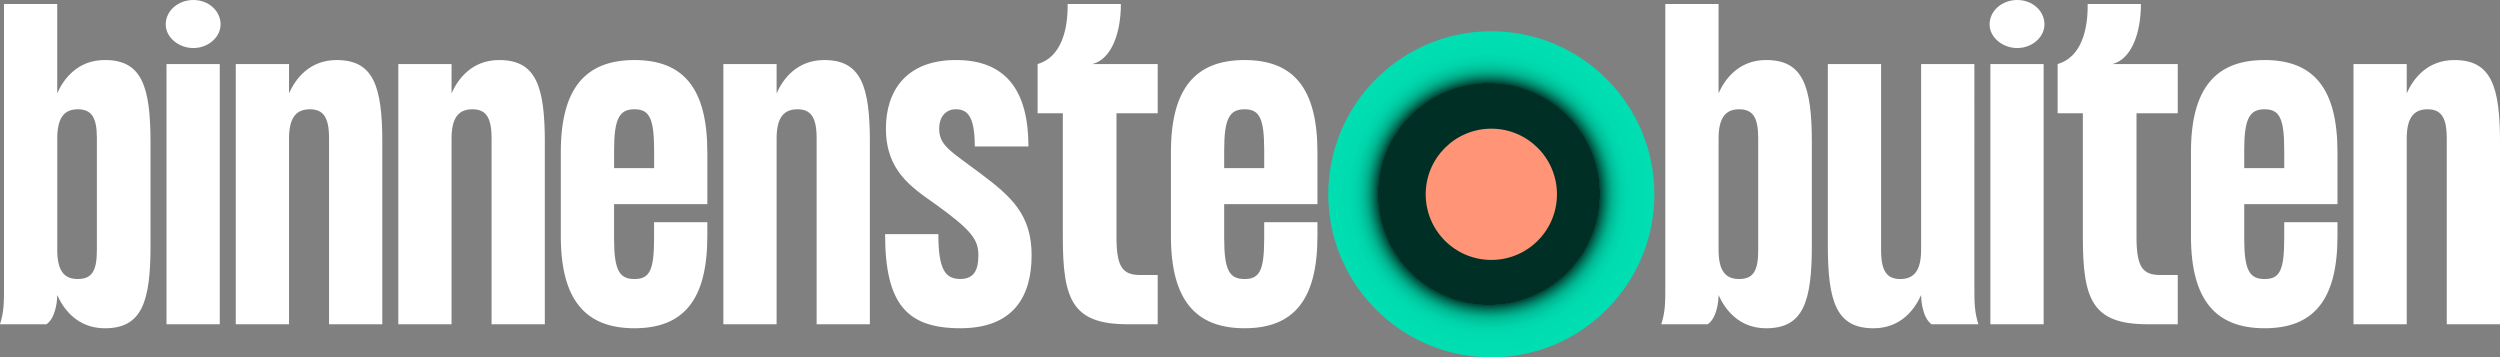
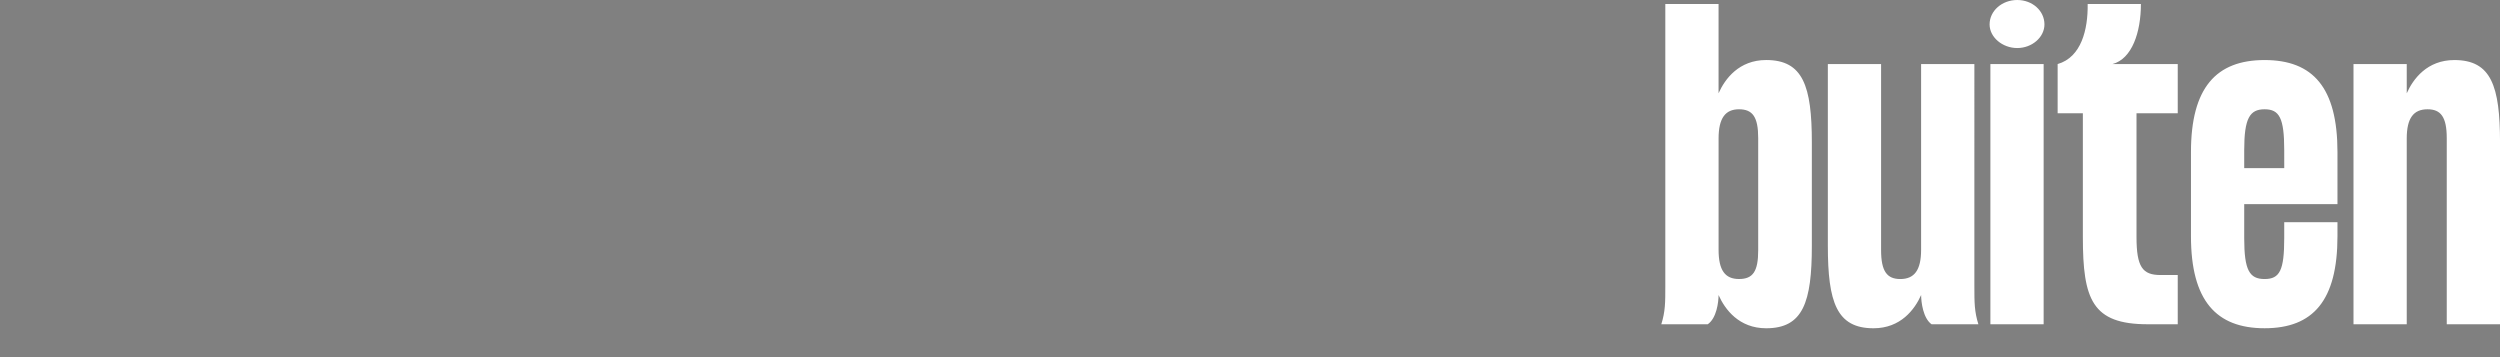
<svg xmlns="http://www.w3.org/2000/svg" class="logo" viewBox="0 0 1128.27 161.28">
  <rect x="0" y="0" width="1128.27" height="161.28" fill="#808080" stroke="none" />
  <defs>
    <radialGradient id="a" cx="582.21" cy="72.08" fx="582.21" fy="72.08" r="71.32" gradientTransform="matrix(1.03 0 0 1.03 72.29 13.31)" gradientUnits="userSpaceOnUse">
      <stop offset=".68" stop-color="#003025" />
      <stop offset=".68" stop-color="#004234" />
      <stop offset=".7" stop-color="#006751" />
      <stop offset=".72" stop-color="#00876b" />
      <stop offset=".74" stop-color="#00a281" />
      <stop offset=".76" stop-color="#00b893" />
      <stop offset=".79" stop-color="#00c9a1" />
      <stop offset=".82" stop-color="#00d5aa" />
      <stop offset=".87" stop-color="#00dcb0" />
      <stop offset="1" stop-color="#00deb2" />
    </radialGradient>
  </defs>
  <g class="logo__start">
-     <path style="fill:#ffffff" d="M67.93 64.32v46.61c0 25.47-3.97 37.22-20.6 37.22-12.29 0-18.61-8.49-21.5-15 0 3.25-.9 10.48-4.88 13.19H0c1.81-5.78 1.81-9.76 1.81-17.34V1.81h24.02v40.28c2.89-6.5 9.21-15 21.5-15 16.62 0 20.6 11.74 20.6 37.22Zm-24.21-1.99c0-9.58-2.53-13.01-8.67-13.01s-9.21 3.97-9.21 13.19v50.22c0 9.21 2.89 13.19 9.21 13.19s8.67-3.43 8.67-13.01V62.33ZM74.79 11.02C74.79 4.88 80.39 0 87.26 0s12.29 4.88 12.29 11.02c0 5.78-5.6 10.66-12.29 10.66S74.79 16.8 74.79 11.02Zm.36 135.32V28.91h24.03v117.43H75.15ZM172.53 64.32v82.02H148.5V62.33c0-9.58-2.71-13.01-8.67-13.01-6.32 0-9.39 3.97-9.39 13.19v83.83h-24.03V28.91h24.03V42.1c2.89-6.5 9.21-15 21.5-15 16.62 0 20.6 11.74 20.6 37.22ZM245.88 64.32v82.02h-24.03V62.33c0-9.58-2.71-13.01-8.67-13.01-6.32 0-9.39 3.97-9.39 13.19v83.83h-24.03V28.91h24.03V42.1c2.89-6.5 9.21-15 21.5-15 16.62 0 20.6 11.74 20.6 37.22ZM319.23 68.65v23.49h-42.1v15.36c0 14.45 2.35 18.43 9.21 18.43s8.85-3.97 8.85-18.43v-7.23h24.03v6.32c0 29.09-11.02 41.55-32.88 41.55s-33.24-12.47-33.24-41.55V68.65c0-29.09 11.38-41.55 33.24-41.55s32.88 12.47 32.88 41.55Zm-24.03-.9c0-14.45-2.17-18.43-8.85-18.43s-9.21 3.97-9.21 18.43v8.13h18.07v-8.13ZM392.58 64.32v82.02h-24.03V62.33c0-9.58-2.71-13.01-8.67-13.01-6.32 0-9.39 3.97-9.39 13.19v83.83h-24.03V28.91h24.03V42.1c2.89-6.5 9.21-15 21.5-15 16.62 0 20.6 11.74 20.6 37.22ZM465.57 115.26c0 18.43-8.13 32.88-32.16 32.88s-33.96-10.84-33.96-42.46h24.03c0 15.9 3.07 20.23 9.94 20.23 6.32 0 8.13-4.34 8.13-10.66 0-7.05-2.89-11.2-19.15-22.94-11.02-7.77-22.58-15.18-22.58-34.33 0-16.62 8.85-30.89 31.62-30.89s32.7 14.09 32.7 39.02h-24.21c0-13.19-3.07-16.8-8.49-16.8-5.06 0-7.59 3.97-7.59 8.67 0 7.77 5.06 10.12 18.79 20.42s22.94 18.43 22.94 36.86ZM522.48 28.91v22.22h-18.61v55.83c0 13.55 2.71 17.16 10.84 17.16h7.77v22.22h-13.55c-25.11 0-29.27-11.2-29.27-39.38V51.13h-11.38V28.91c10.66-3.07 13.73-15.54 13.55-27.1h24.03c0 12.65-3.97 24.75-12.83 27.1h29.45ZM594.57 68.65v23.49h-42.09v15.36c0 14.45 2.35 18.43 9.21 18.43s8.85-3.97 8.85-18.43v-7.23h24.03v6.32c0 29.09-11.02 41.55-32.88 41.55s-33.24-12.47-33.24-41.55V68.65c0-29.09 11.38-41.55 33.24-41.55s32.88 12.47 32.88 41.55Zm-24.03-.9c0-14.45-2.17-18.43-8.85-18.43s-9.21 3.97-9.21 18.43v8.13h18.07v-8.13Z" />
-   </g>
+     </g>
  <g class="logo__end">
-     <path style="fill:#ffffff" d="M817.7 64.32v46.61c0 25.47-3.97 37.22-20.6 37.22-12.29 0-18.61-8.49-21.5-15 0 3.25-.9 10.48-4.88 13.19h-20.96c1.81-5.78 1.81-9.76 1.81-17.34V1.81h24.03v40.28c2.89-6.5 9.21-15 21.5-15 16.62 0 20.6 11.74 20.6 37.22Zm-24.21-1.99c0-9.58-2.53-13.01-8.67-13.01s-9.21 3.97-9.21 13.19v50.22c0 9.21 2.89 13.19 9.21 13.19s8.67-3.43 8.67-13.01V62.33ZM867.02 28.91h24.03V129c0 7.59 0 11.56 1.81 17.34h-21.14c-3.79-2.71-4.7-9.94-4.7-13.19-2.89 6.5-9.21 15-21.5 15-16.62 0-20.6-11.74-20.6-37.22V28.91h24.03v84.01c0 9.58 2.71 13.01 8.67 13.01 6.32 0 9.39-3.97 9.39-13.19V28.91ZM897.92 11.02c0-6.14 5.6-11.02 12.47-11.02s12.29 4.88 12.29 11.02c0 5.78-5.6 10.66-12.29 10.66s-12.47-4.88-12.47-10.66Zm.36 135.32V28.91h24.03v117.43h-24.03ZM982.83 28.91v22.22h-18.61v55.83c0 13.55 2.71 17.16 10.84 17.16h7.77v22.22h-13.55c-25.11 0-29.27-11.2-29.27-39.38V51.13h-11.38V28.91c10.66-3.07 13.73-15.54 13.55-27.1h24.03c0 12.65-3.97 24.75-12.83 27.1h29.45ZM1054.92 68.65v23.49h-42.09v15.36c0 14.45 2.35 18.43 9.21 18.43s8.85-3.97 8.85-18.43v-7.23h24.03v6.32c0 29.09-11.02 41.55-32.88 41.55s-33.24-12.47-33.24-41.55V68.65c0-29.09 11.38-41.55 33.24-41.55s32.88 12.47 32.88 41.55Zm-24.03-.9c0-14.45-2.17-18.43-8.85-18.43s-9.21 3.97-9.21 18.43v8.13h18.07v-8.13ZM1128.27 64.32v82.02h-24.03V62.33c0-9.58-2.71-13.01-8.67-13.01-6.32 0-9.39 3.97-9.39 13.19v83.83h-24.03V28.91h24.03V42.1c2.89-6.5 9.21-15 21.5-15 16.62 0 20.6 11.74 20.6 37.22Z" />
+     <path style="fill:#ffffff" d="M817.7 64.32v46.61c0 25.47-3.97 37.22-20.6 37.22-12.29 0-18.61-8.49-21.5-15 0 3.25-.9 10.48-4.88 13.19h-20.96c1.81-5.78 1.81-9.76 1.81-17.34V1.81h24.03v40.28c2.89-6.5 9.21-15 21.5-15 16.62 0 20.6 11.74 20.6 37.22Zm-24.21-1.99c0-9.58-2.53-13.01-8.67-13.01s-9.21 3.97-9.21 13.19v50.22c0 9.21 2.89 13.19 9.21 13.19s8.67-3.43 8.67-13.01V62.33ZM867.02 28.91h24.03V129c0 7.59 0 11.56 1.81 17.34h-21.14c-3.79-2.71-4.7-9.94-4.7-13.19-2.89 6.5-9.21 15-21.5 15-16.62 0-20.6-11.74-20.6-37.22V28.91h24.03v84.01c0 9.58 2.71 13.01 8.67 13.01 6.32 0 9.39-3.97 9.39-13.19V28.91ZM897.92 11.02c0-6.14 5.6-11.02 12.47-11.02s12.29 4.88 12.29 11.02c0 5.78-5.6 10.66-12.29 10.66s-12.47-4.88-12.47-10.66Zm.36 135.32V28.91h24.03v117.43h-24.03ZM982.83 28.91v22.22h-18.61v55.83c0 13.55 2.71 17.16 10.84 17.16h7.77v22.22h-13.55c-25.11 0-29.27-11.2-29.27-39.38V51.13h-11.38V28.91c10.66-3.07 13.73-15.54 13.55-27.1h24.03c0 12.65-3.97 24.75-12.83 27.1h29.45ZM1054.92 68.65v23.49h-42.09v15.36c0 14.45 2.35 18.43 9.21 18.43s8.85-3.97 8.85-18.43v-7.23h24.03v6.32c0 29.09-11.02 41.55-32.88 41.55s-33.24-12.47-33.24-41.55V68.65c0-29.09 11.38-41.55 33.24-41.55s32.88 12.47 32.88 41.55Zm-24.03-.9c0-14.45-2.17-18.43-8.85-18.43s-9.21 3.97-9.21 18.43v8.13h18.07ZM1128.27 64.32v82.02h-24.03V62.33c0-9.58-2.71-13.01-8.67-13.01-6.32 0-9.39 3.97-9.39 13.19v83.83h-24.03V28.91h24.03V42.1c2.89-6.5 9.21-15 21.5-15 16.62 0 20.6 11.74 20.6 37.22Z" />
  </g>
  <g class="logo__sphere">
-     <circle cx="673.05" cy="87.69" r="73.59" style="fill:url(#a)" />
-     <circle cx="673.05" cy="87.69" r="29.62" style="fill:#ff9476" />
-   </g>
+     </g>
</svg>